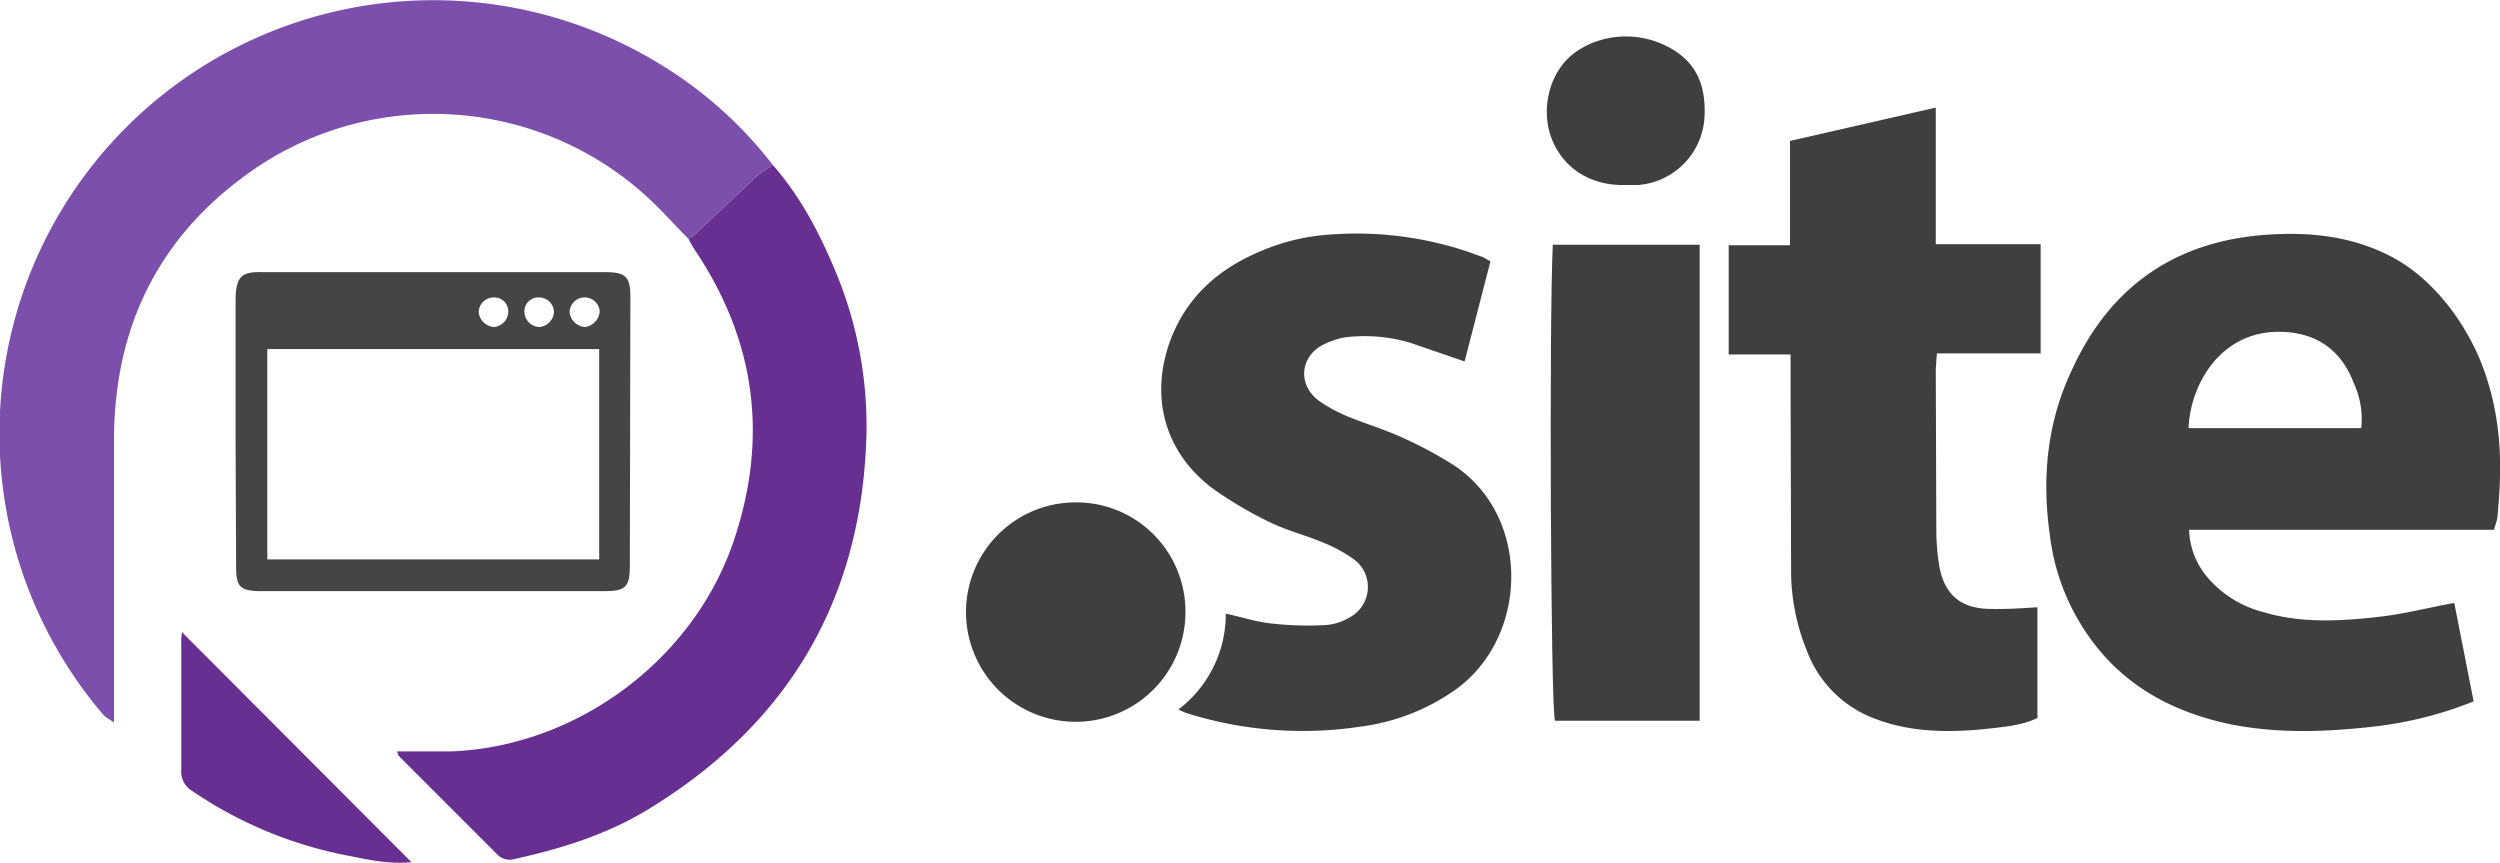
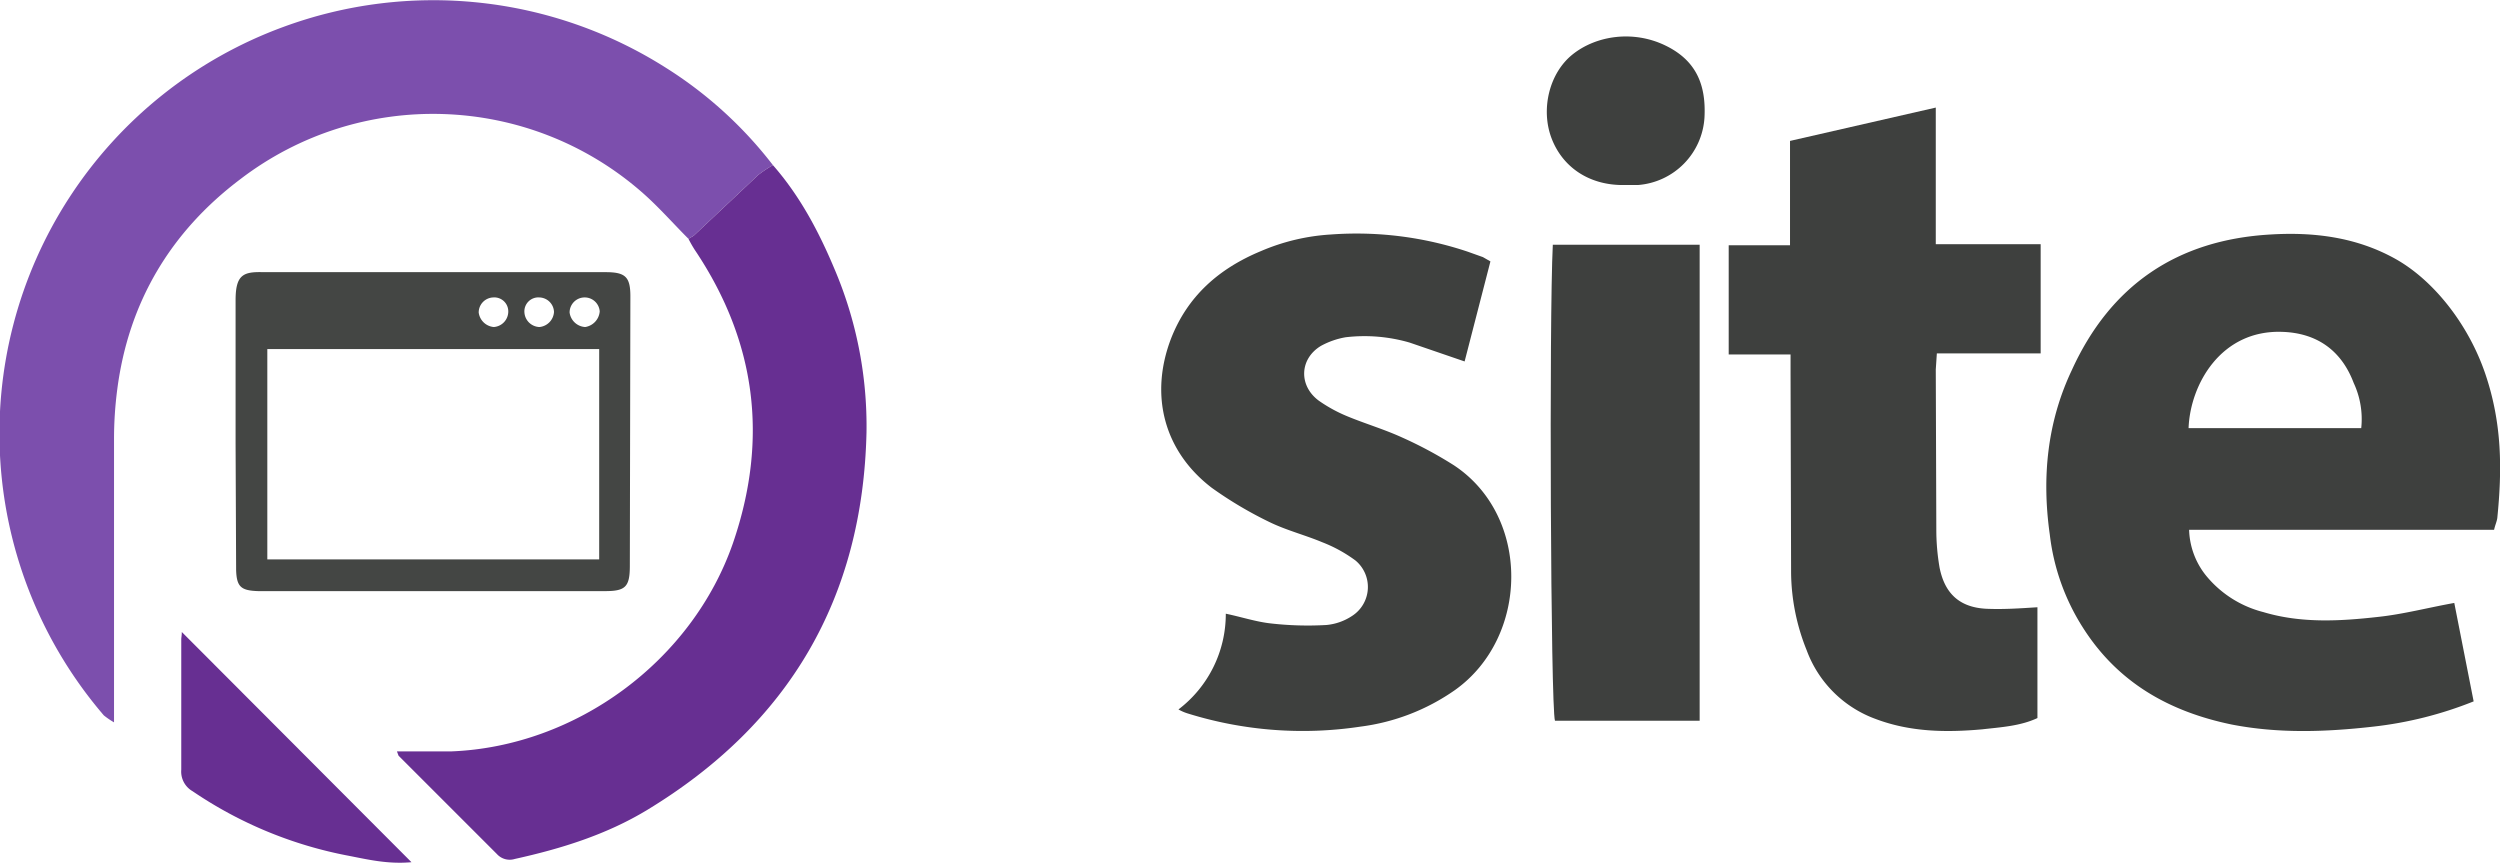
<svg xmlns="http://www.w3.org/2000/svg" viewBox="0 0 464.8 160.4">
  <path d="M463.7 98.5H407a14.2 14.2 0 0 0 3.3 8.7 20.2 20.2 0 0 0 10.5 6.6c7 2.1 14.2 1.7 21.3.9 4.7-.5 9.2-1.7 14.2-2.6l3.6 18.3a71.3 71.3 0 0 1-18.7 4.7c-8.8 1-17.6 1.3-26.3-.4-11.6-2.4-21.2-7.8-27.7-18.1a40.9 40.9 0 0 1-6.1-17.2c-1.5-10.6-.5-20.9 4.1-30.6 7.2-15.8 19.6-24.2 36.9-25.2 8.1-.5 16 .5 23.2 4.5s13.7 12.3 16.8 21.5 3.1 17.7 2.2 26.7c-.1.7-.4 1.3-.6 2.2zm-56.8-18.9H439a15.9 15.9 0 0 0-1.4-8.4c-2.3-6.1-6.9-9.3-13.3-9.5-11.4-.4-17.1 9.8-17.4 17.9z" fill="#3e403e" />
  <path d="M128 44.4c-2.9-2.9-5.6-6-8.7-8.7-21.137-18.426-52.322-19.429-74.6-2.4-13 9.8-20.8 22.9-22.9 39.1a71.1 71.1 0 0 0-.6 9.2v49.2 3.5a14.6 14.6 0 0 1-1.9-1.3A80.5 80.5 0 0 1 52.7 5a80.7 80.7 0 0 1 71.1 7.6 76.4 76.4 0 0 1 19.9 18.1 25.3 25.3 0 0 0-2.7 1.8l-12 11.3z" fill="#7c4fad" />
  <path d="M332.9 65.9h-11.5V45.6h11.4V26.2l27.1-6.2v25.4h19.5v20.3h-19.3l-.2 3 .1 29.8a41.4 41.4 0 0 0 .6 7c1 5.1 4 7.6 9.2 7.7 2.9.1 5.9-.1 9-.3v20.6c-3.2 1.5-6.8 1.7-10.3 2.1-6.7.6-13.3.5-19.7-1.9a21.5 21.5 0 0 1-12.9-12.8 39.4 39.4 0 0 1-2.9-14.4l-.1-37.1zm-55.8-17.3l-4.8 18.6-10.2-3.5a30 30 0 0 0-11.9-1 14.8 14.8 0 0 0-4.6 1.6c-4 2.4-4.2 7.4-.4 10.2a27.3 27.3 0 0 0 5.3 2.9c3.4 1.4 6.8 2.4 10.1 3.9a75.5 75.5 0 0 1 9.7 5.2c14.4 9.5 14 32 .2 41.8a39.3 39.3 0 0 1-17.6 6.8 71.8 71.8 0 0 1-31.9-2.4 8.7 8.7 0 0 1-1.9-.8 22.3 22.3 0 0 0 8.8-17.8c2.9.6 5.6 1.5 8.3 1.8a60.6 60.6 0 0 0 10.4.3 10.3 10.3 0 0 0 4.8-1.7 6.4 6.4 0 0 0 .6-10.3 26.5 26.5 0 0 0-6.2-3.4c-3.1-1.3-6.6-2.2-9.7-3.7a73.1 73.1 0 0 1-10.8-6.4c-8.9-6.8-11.6-17.2-7.6-27.7 3.1-8 9-13.1 16.7-16.3a38.7 38.7 0 0 1 13-3.1 65 65 0 0 1 25.5 3.2l2.8 1z" fill="#3e403e" />
  <path d="M128 44.4l1-.6 12-11.3a25.3 25.3 0 0 1 2.7-1.8c5 5.7 8.5 12.3 11.4 19.2a74.5 74.5 0 0 1 6 30.5c-.7 30.8-14.4 54.2-40.8 70.2-7.6 4.6-16 7.2-24.6 9.1a3.2 3.2 0 0 1-3.3-.9l-18.3-18.3-.3-.8h10.1c23.2-.9 44.8-16.8 52.4-38.8 6.6-19.3 4.3-37.4-7.1-54.4a22.5 22.5 0 0 1-1.2-2.1z" fill="#672f92" />
  <path d="M316 134h-26.9c-.8-2.4-1.1-74.9-.4-88.5H316z" fill="#3e403e" />
  <path d="M80.6 50.6h32c3.7 0 4.6.9 4.6 4.5l-.1 50.1c0 3.9-.8 4.7-4.6 4.7H48c-3.2-.1-4-.8-4.1-3.9l-.1-23.5V55.8c0-4.8 1.5-5.3 5.2-5.2h31.6zm30.8 14.3H49.7V104h61.7zM103 58a2.8 2.8 0 0 0-2.7-2.7 2.6 2.6 0 0 0-2.8 2.8 2.9 2.9 0 0 0 2.8 2.7A3 3 0 0 0 103 58zm-8.5-.1a2.6 2.6 0 0 0-2.8-2.6 2.8 2.8 0 0 0-2.7 2.8 3.1 3.1 0 0 0 2.8 2.7 2.9 2.9 0 0 0 2.7-2.9zm14.1-2.6a2.8 2.8 0 0 0-2.7 2.8 3.1 3.1 0 0 0 2.9 2.7 3.2 3.2 0 0 0 2.7-2.9 2.8 2.8 0 0 0-2.9-2.6z" fill="#444644" />
-   <path d="M200.3 93.4a20.3 20.3 0 0 1 20.1 20.5 20.4 20.4 0 0 1-34.966 14.18A20.4 20.4 0 0 1 200.3 93.4z" fill="#3e403e" />
  <path d="M33.8 117.5l42.7 42.8c-4.4.4-8.1-.5-11.7-1.2a77 77 0 0 1-29-12 4.2 4.2 0 0 1-2.1-4v-24.2c0-.4.1-.7.1-1.4z" fill="#672f92" />
  <path d="M302 34.4c-6.4.1-11.4-3.2-13.5-8.6s-.5-12.2 3.9-15.7 11.2-4.5 17.1-1.7 7.7 7.4 7.4 13.4a13.4 13.4 0 0 1-12.4 12.6z" fill="#3e403e" />
</svg>